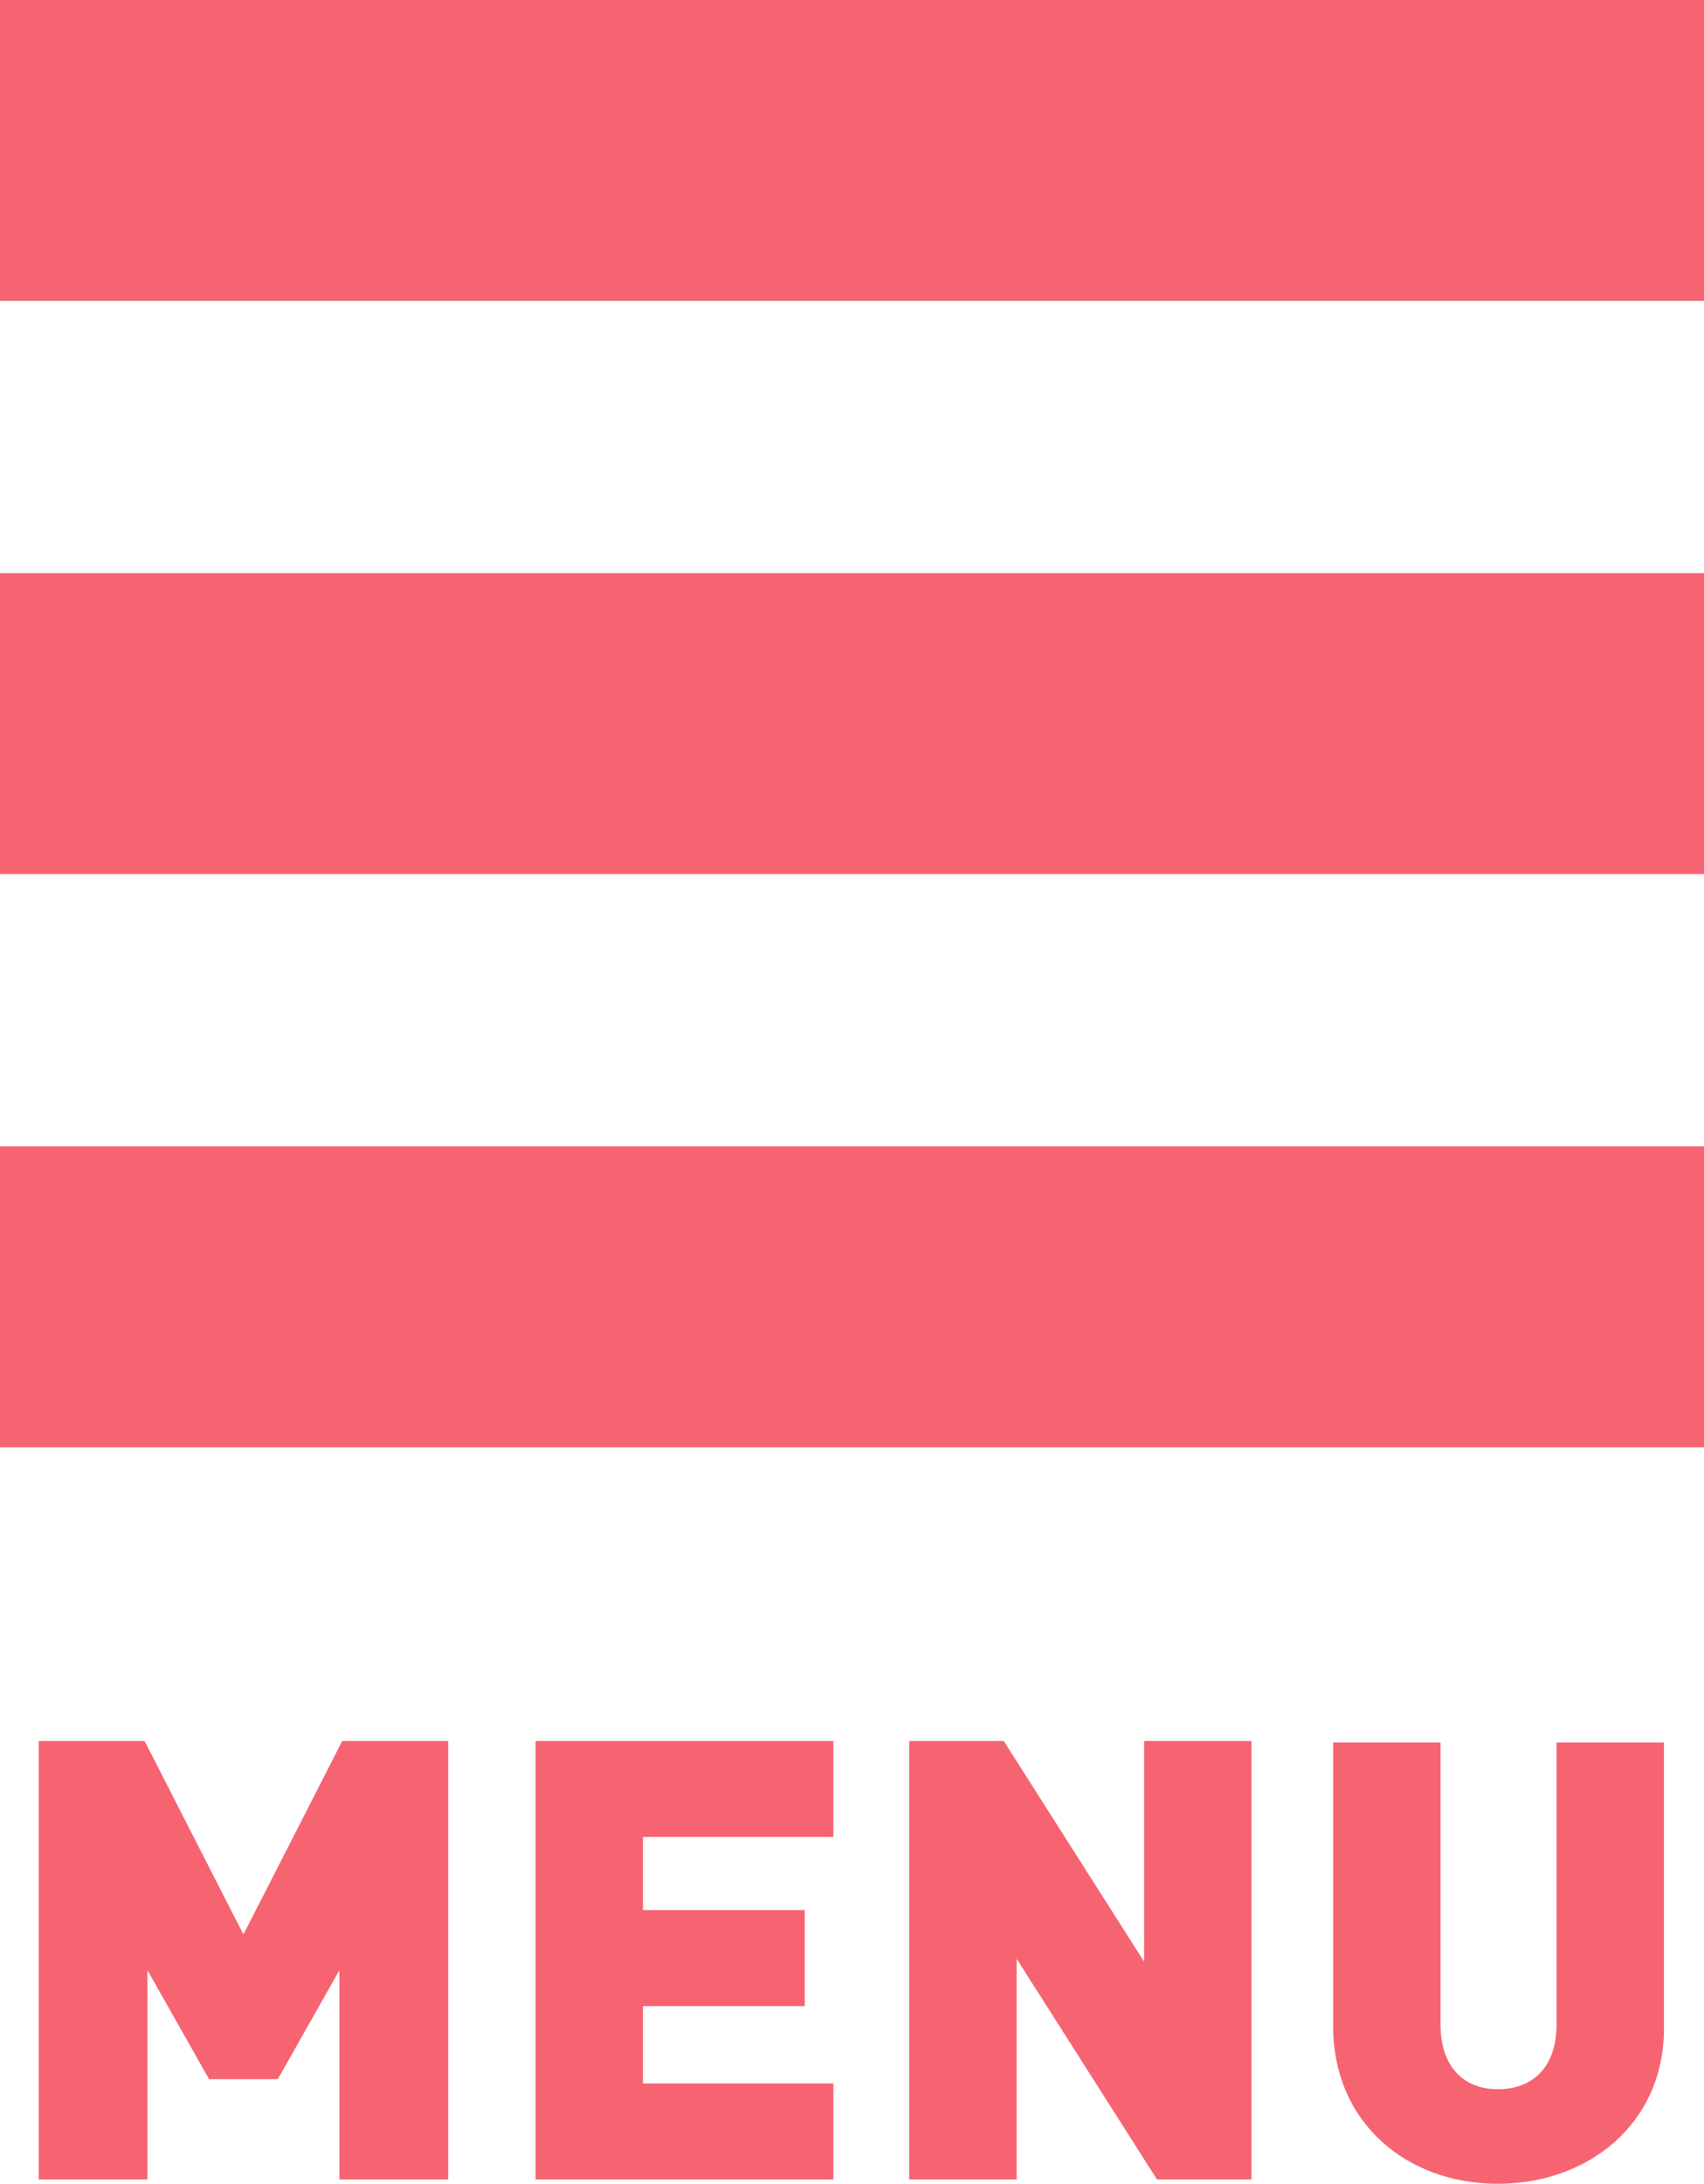
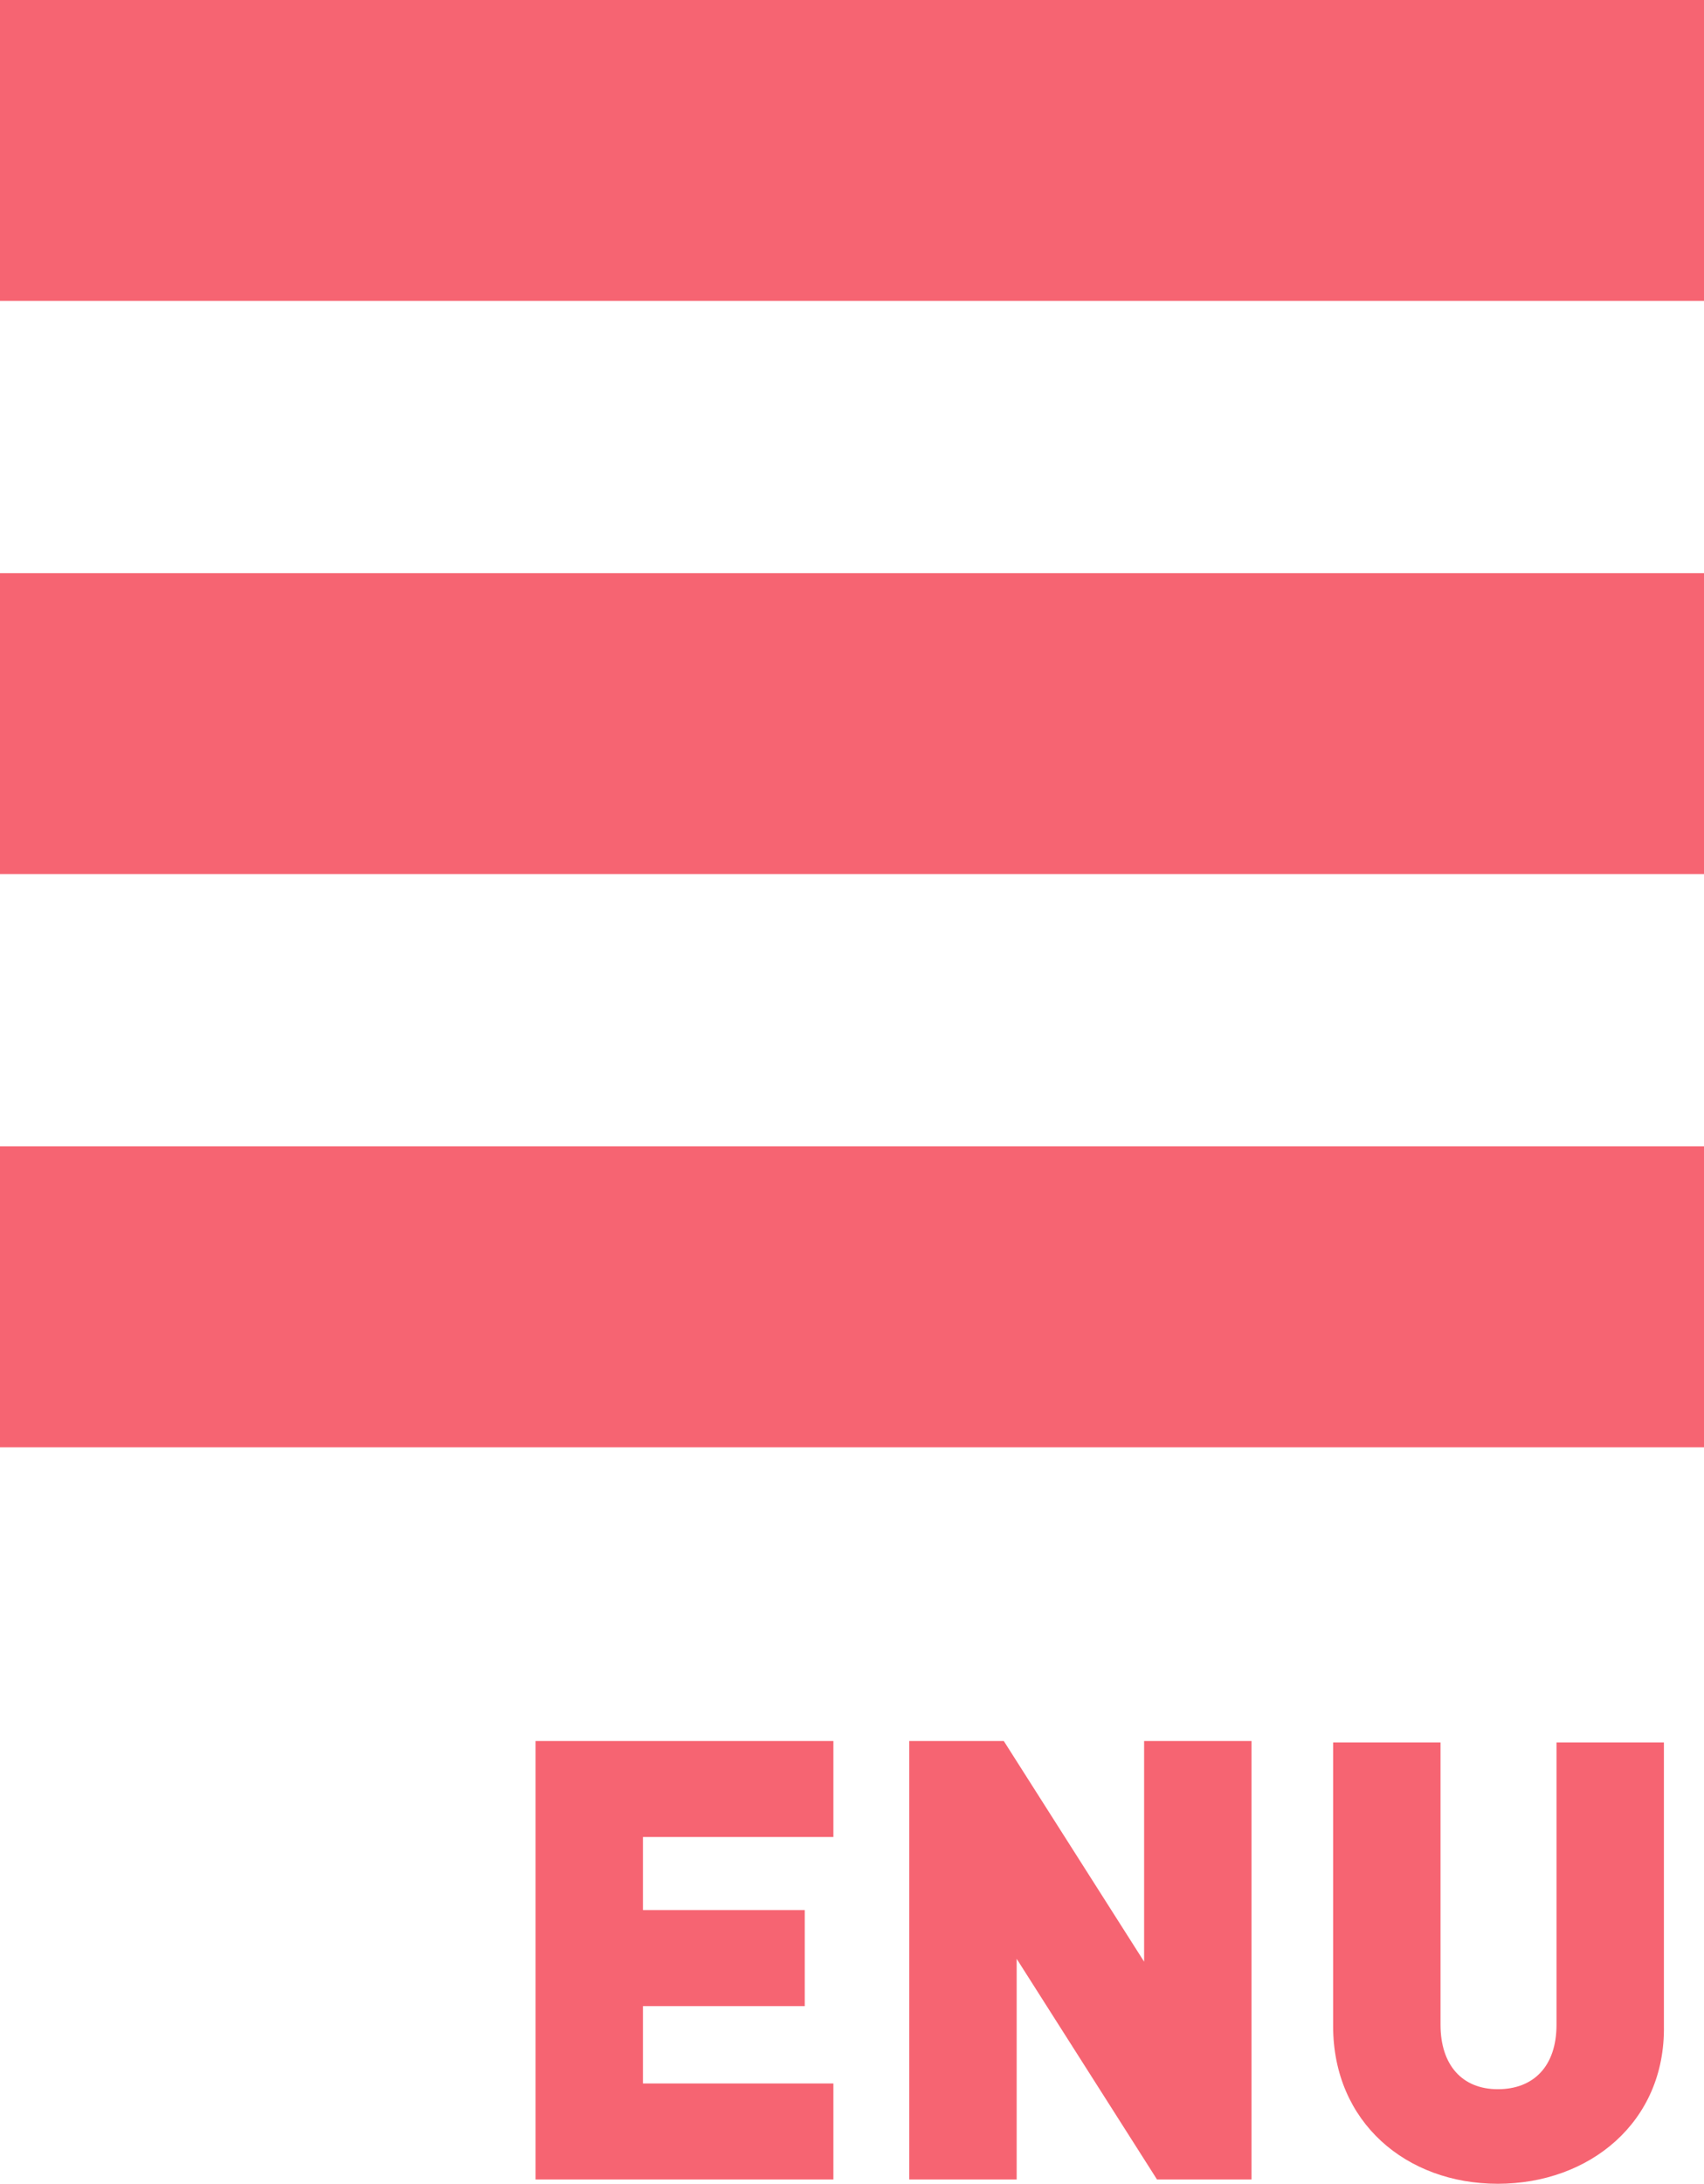
<svg xmlns="http://www.w3.org/2000/svg" version="1.1" id="レイヤー_1" x="0px" y="0px" viewBox="0 0 119 152.4" style="enable-background:new 0 0 119 152.4;" xml:space="preserve">
  <style type="text/css">
	.st0{fill:#F66472;}
</style>
  <g>
    <rect class="st0" width="119" height="21" />
  </g>
  <g>
    <rect y="40" class="st0" width="119" height="21" />
  </g>
  <g>
    <rect y="80" class="st0" width="119" height="21" />
  </g>
  <g>
-     <path class="st0" d="M23.7,152.1v-14.6l-4.3,7.6h-4.8l-4.3-7.6v14.6H2.7v-30.6h7.4L17,135l6.9-13.5h7.4v30.6H23.7z" />
    <path class="st0" d="M37.4,152.1v-30.6h20.8v6.7H44.9v5.1h11.3v6.7H44.9v5.4h13.3v6.7H37.4z" />
    <path class="st0" d="M80.8,152.1L71,136.7v15.4h-7.5v-30.6h6.6l9.8,15.4v-15.4h7.5v30.6L80.8,152.1L80.8,152.1z" />
    <path class="st0" d="M104.6,152.4c-6.4,0-11.5-4.3-11.5-11v-19.8h7.5v19.7c0,2.8,1.5,4.5,4,4.5s4.1-1.6,4.1-4.5v-19.7h7.5v19.8   C116.3,148.1,111,152.4,104.6,152.4z" />
  </g>
</svg>